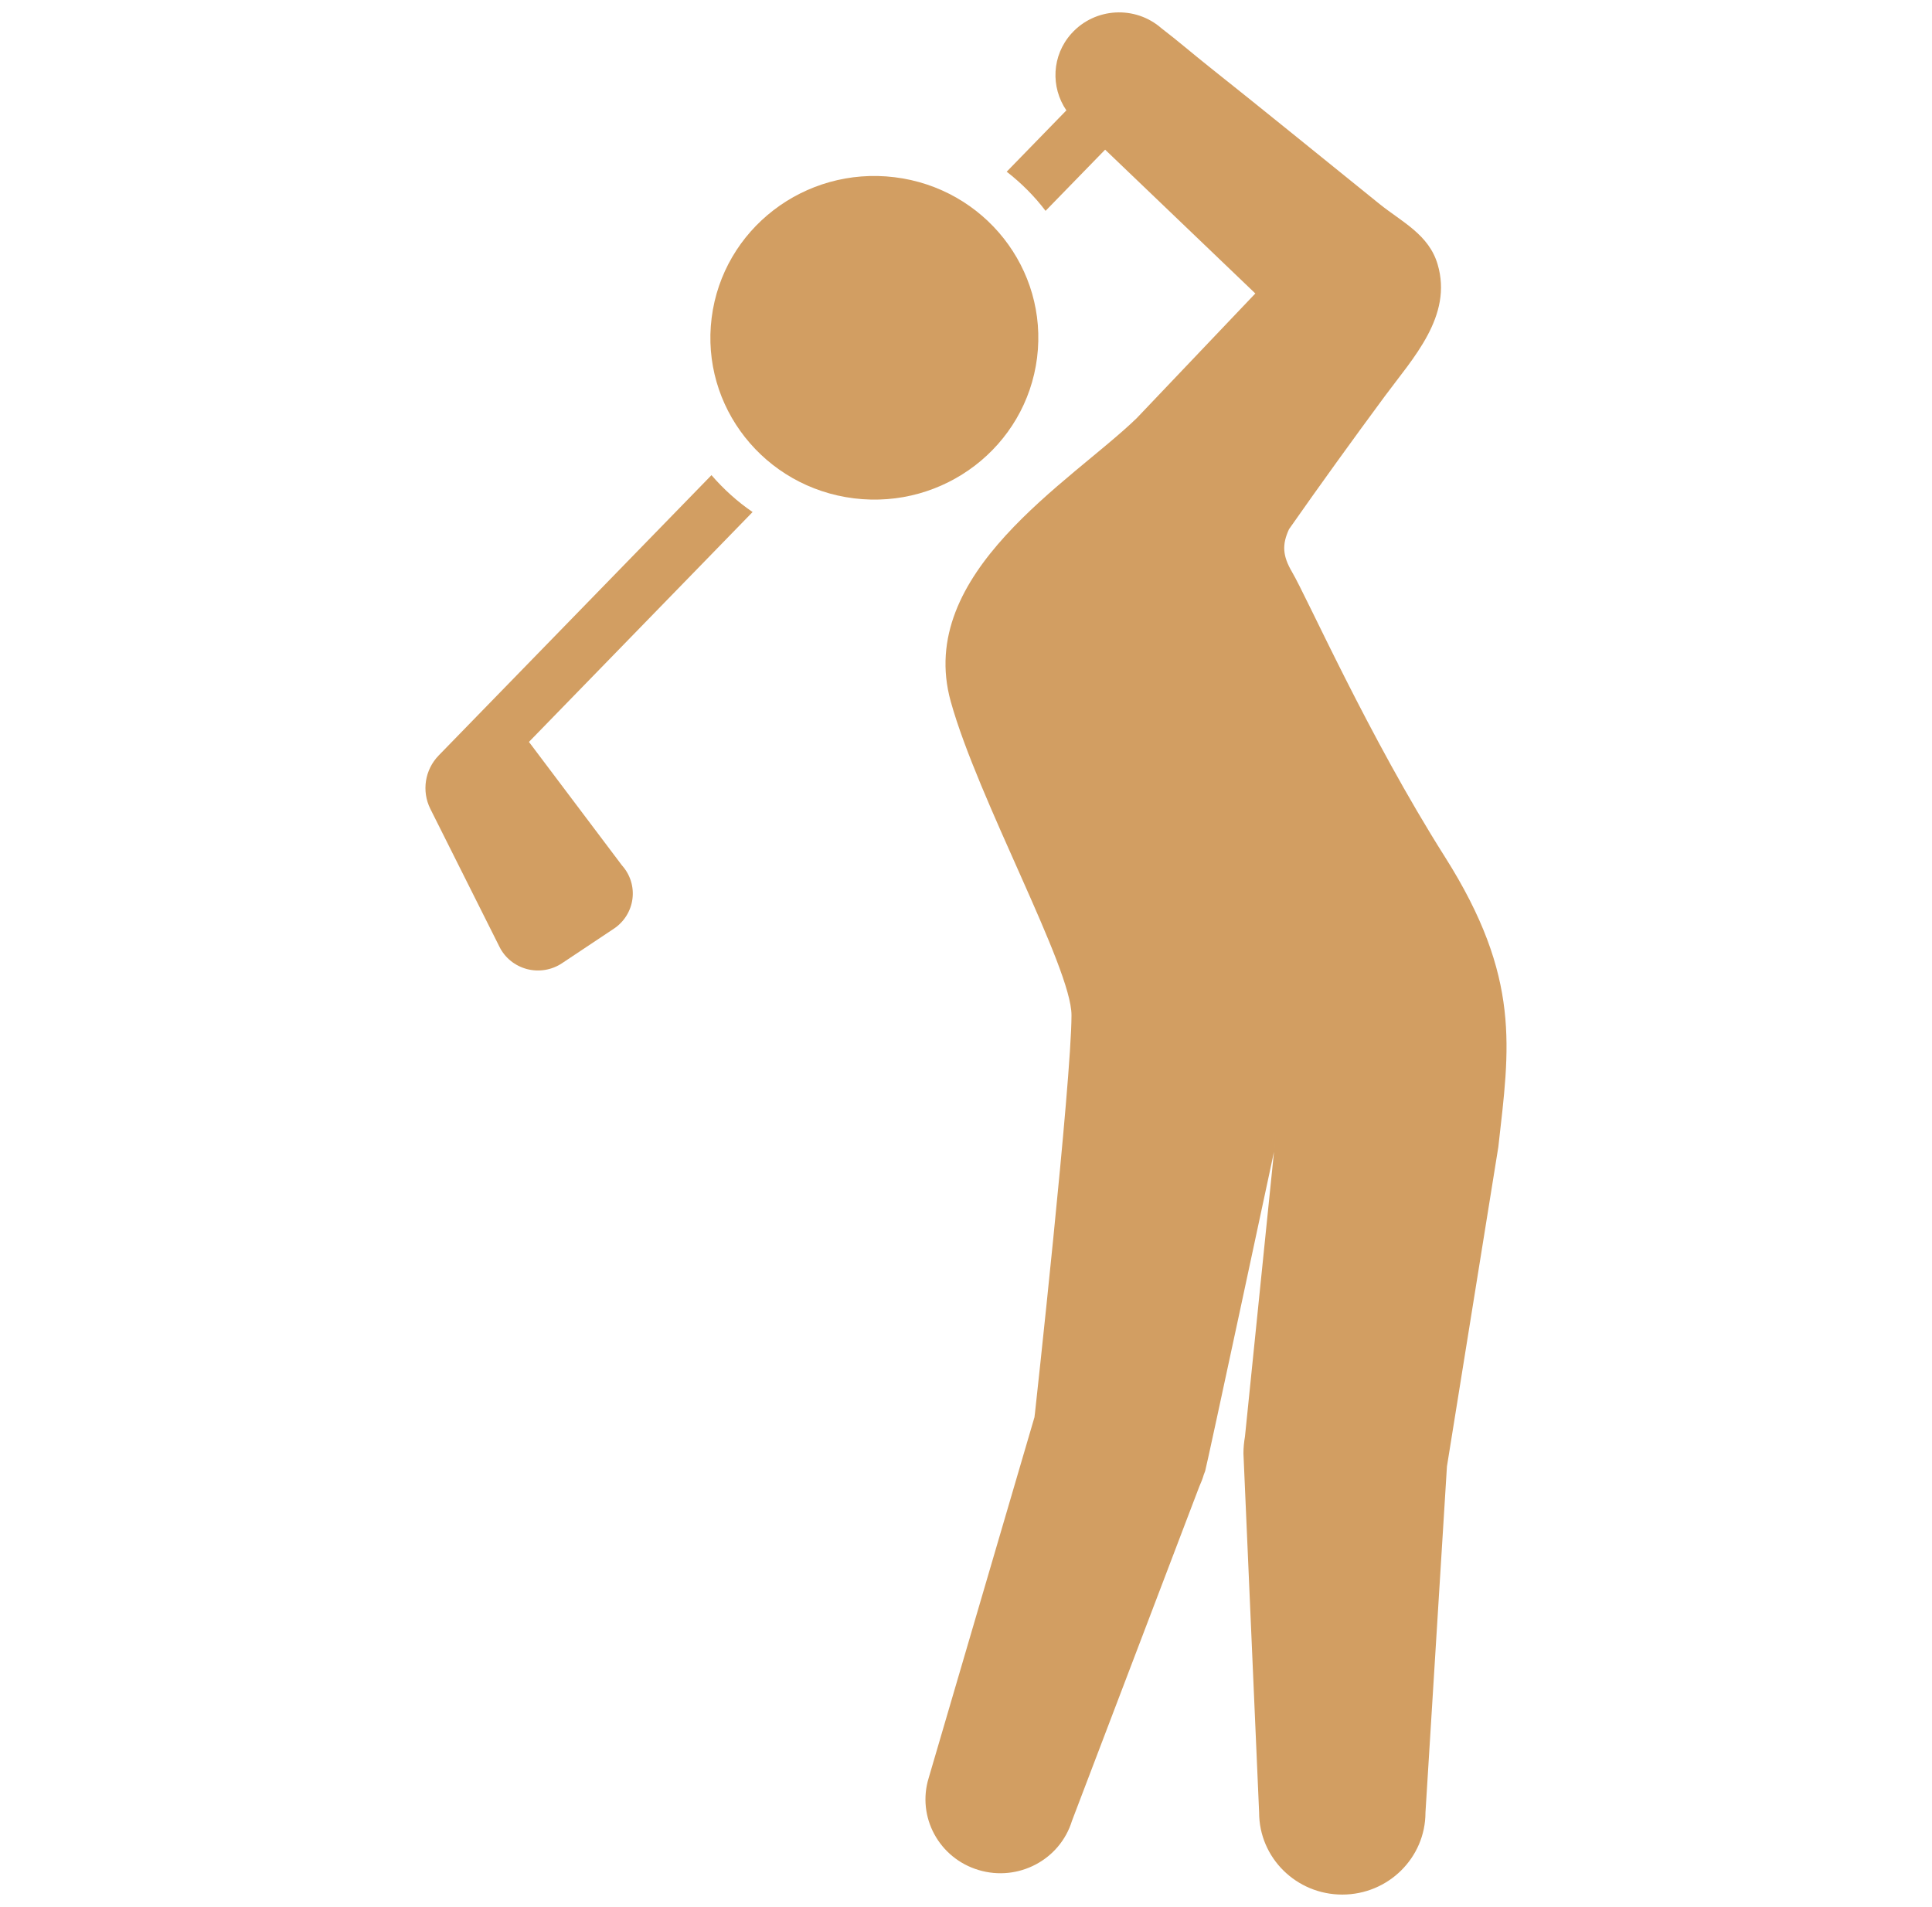
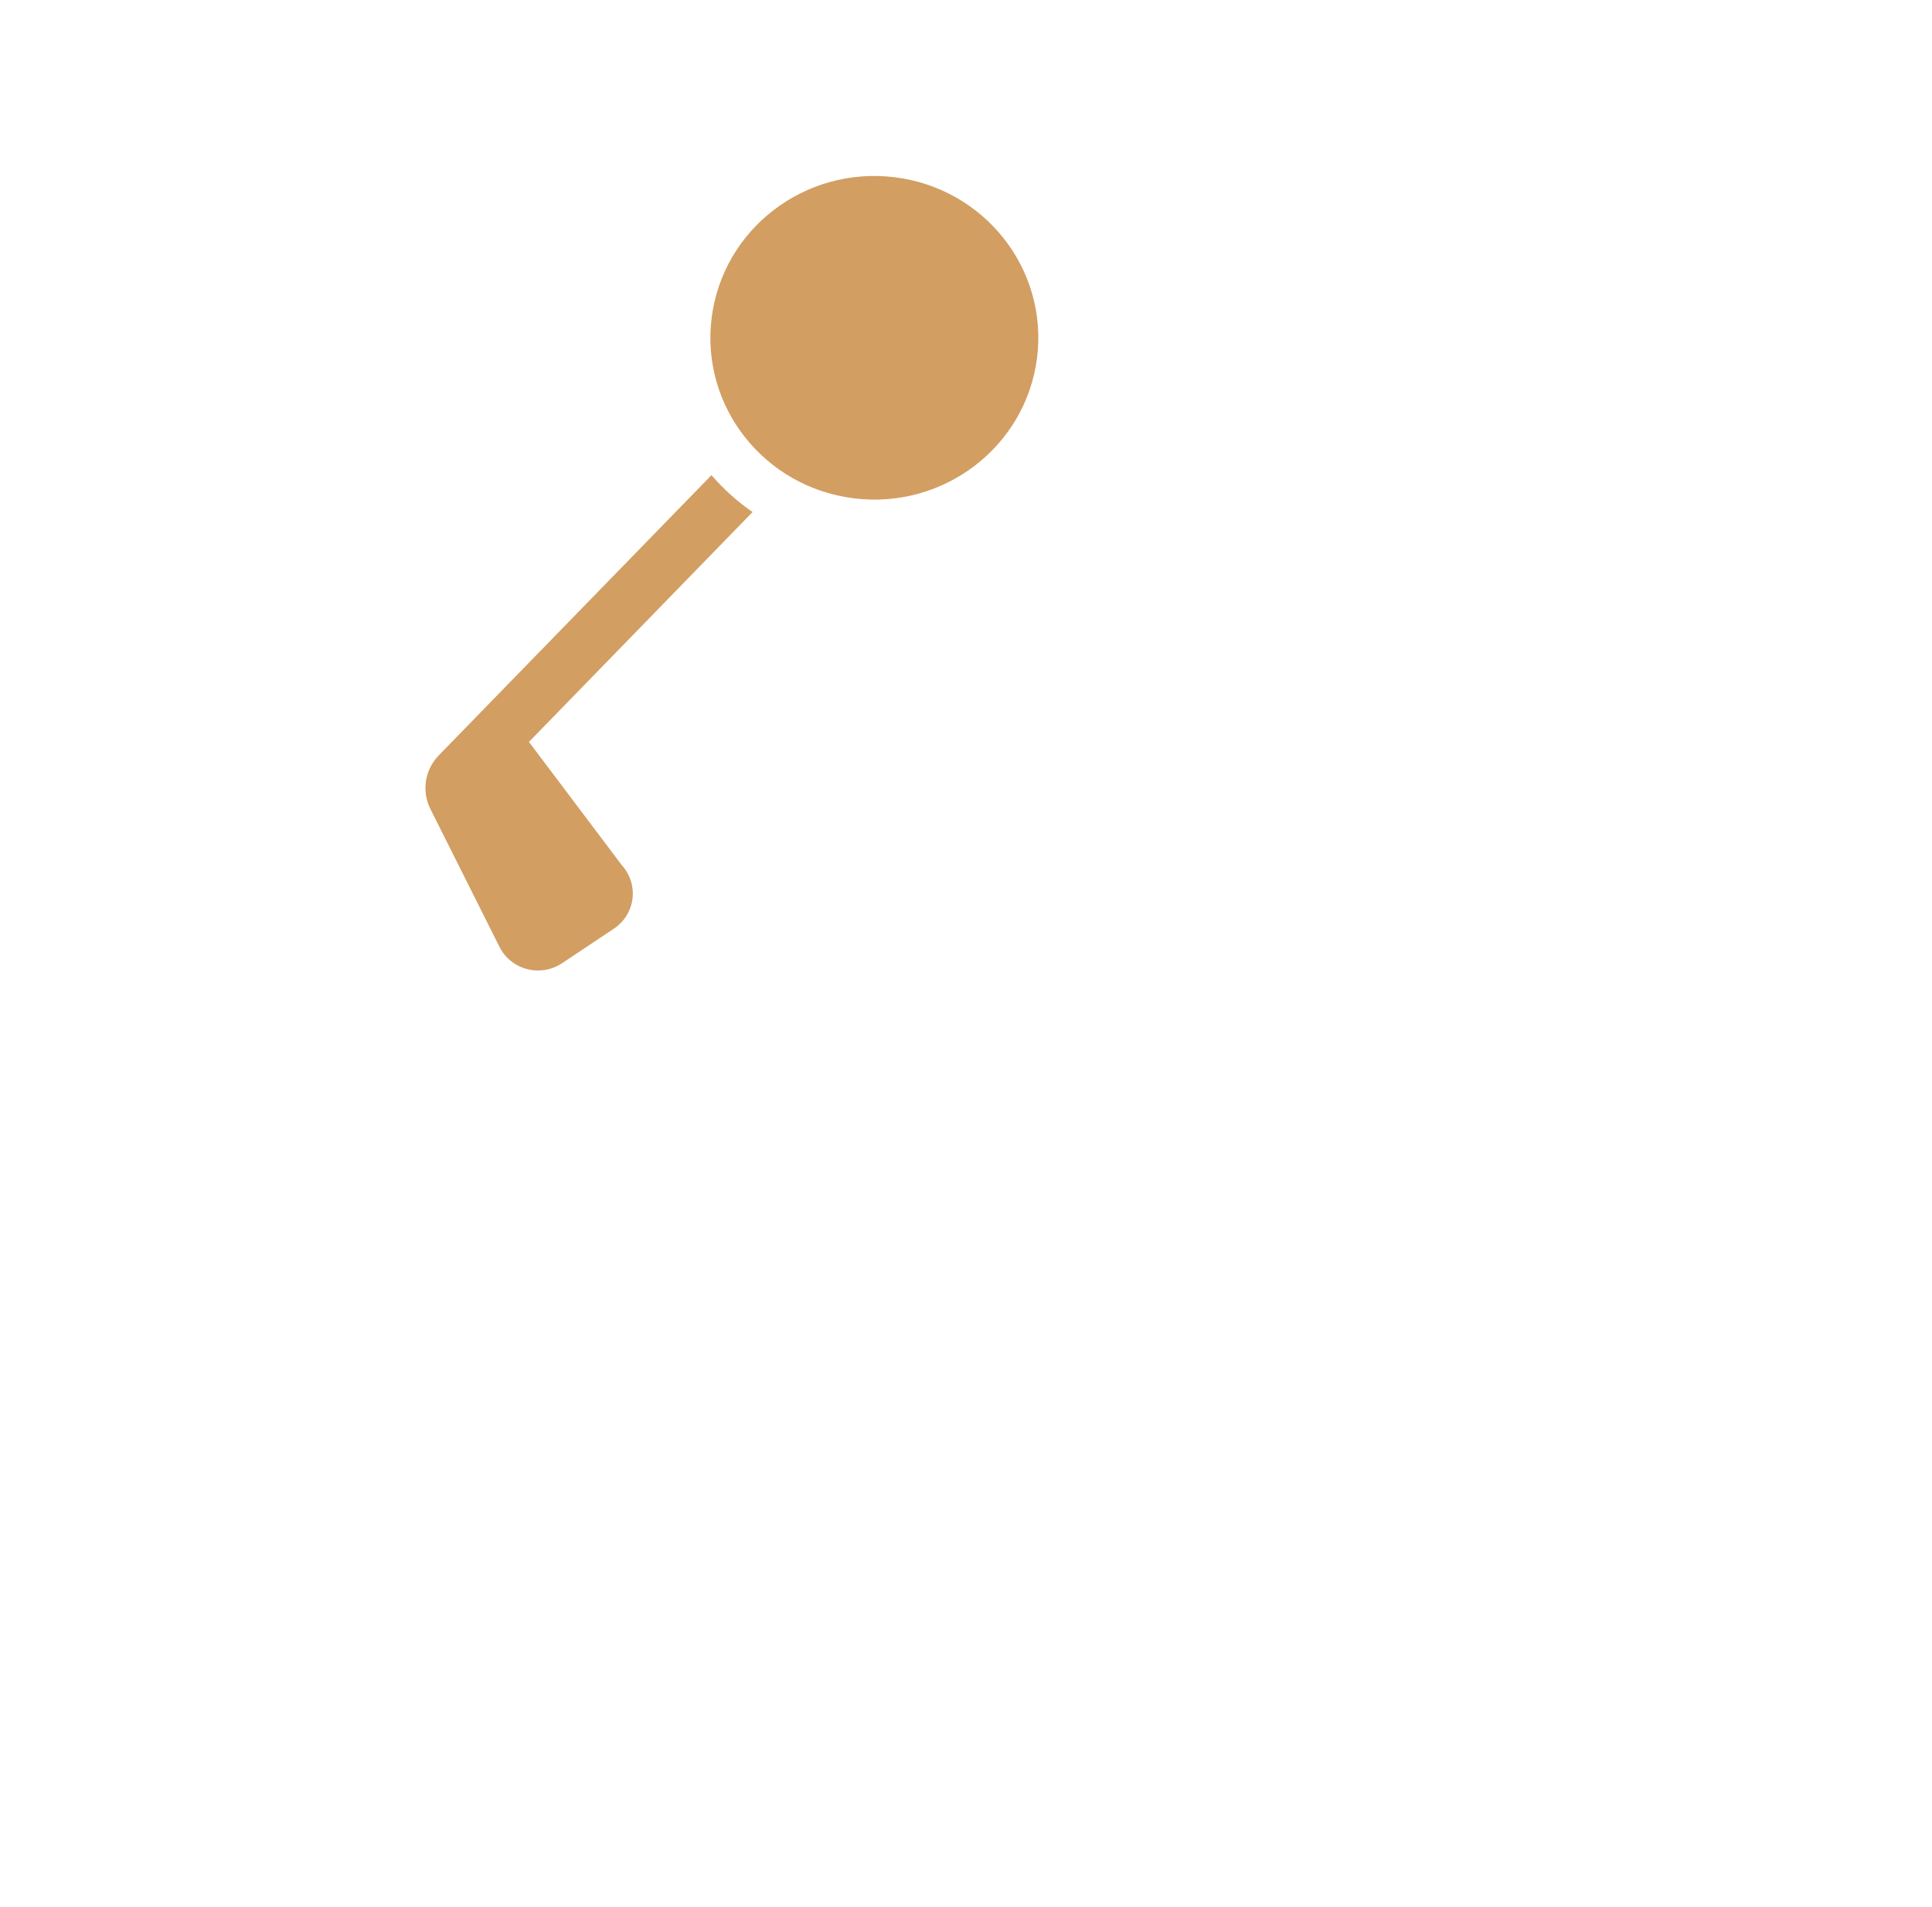
<svg xmlns="http://www.w3.org/2000/svg" width="78" height="77" viewBox="0 0 78 77" fill="none">
  <g clip-path="url(#clip0_776_1233)">
    <path d="M41.869 14.446C42.319 10.866 39.745 7.601 36.116 7.156C32.488 6.711 29.182 9.252 28.731 12.834C28.28 16.415 30.855 19.678 34.484 20.123C38.111 20.568 41.418 18.027 41.869 14.446Z" fill="#D29E62" />
-     <path d="M58.337 34.602C55.243 29.715 52.791 24.168 52.16 23.09C51.786 22.449 51.749 21.997 52.043 21.365C53.306 19.562 54.598 17.773 55.905 16.003C57.039 14.466 58.66 12.766 58.041 10.674C57.686 9.47 56.606 8.969 55.694 8.236C53.404 6.389 51.121 4.527 48.815 2.694C48.17 2.182 47.547 1.643 46.893 1.143C45.83 0.21 44.201 0.303 43.257 1.354C42.46 2.24 42.412 3.518 43.052 4.457L40.643 6.933C41.234 7.393 41.763 7.921 42.212 8.514L44.617 6.043L50.681 11.85L45.887 16.89C43.238 19.451 36.943 23.135 38.384 28.325C39.482 32.281 43.259 39.073 43.259 40.99C43.259 43.646 41.784 57.064 41.784 57.064C41.774 57.117 41.772 57.169 41.765 57.222L37.494 71.79C37.009 73.365 37.912 75.032 39.51 75.509C41.106 75.988 42.794 75.099 43.279 73.521L48.416 60.032C48.488 59.875 48.551 59.712 48.601 59.542L48.656 59.397C48.734 59.141 51.434 46.512 51.434 46.512L51.554 45.338L50.263 58.003C50.225 58.227 50.201 58.453 50.201 58.688L50.834 73.185C50.834 75.016 52.336 76.5 54.191 76.5C56.045 76.5 57.55 75.016 57.55 73.185L58.417 59.212L60.492 46.309C60.939 42.325 61.43 39.49 58.337 34.602Z" fill="#D29E62" />
    <path d="M28.724 19.186L17.712 30.503C17.151 31.082 17.016 31.944 17.375 32.663L20.166 38.233C20.386 38.678 20.792 39.001 21.276 39.13C21.759 39.255 22.274 39.171 22.689 38.894L24.784 37.499C25.198 37.222 25.471 36.784 25.534 36.294C25.597 35.805 25.443 35.313 25.111 34.944L21.355 29.957L30.384 20.675C29.772 20.258 29.217 19.755 28.724 19.186Z" fill="#D29E62" />
  </g>
  <defs>
    <clipPath id="clip0_776_1233">
      <rect width="77" height="76" fill="white" transform="translate(0.5 0.5)" />
    </clipPath>
  </defs>
</svg>